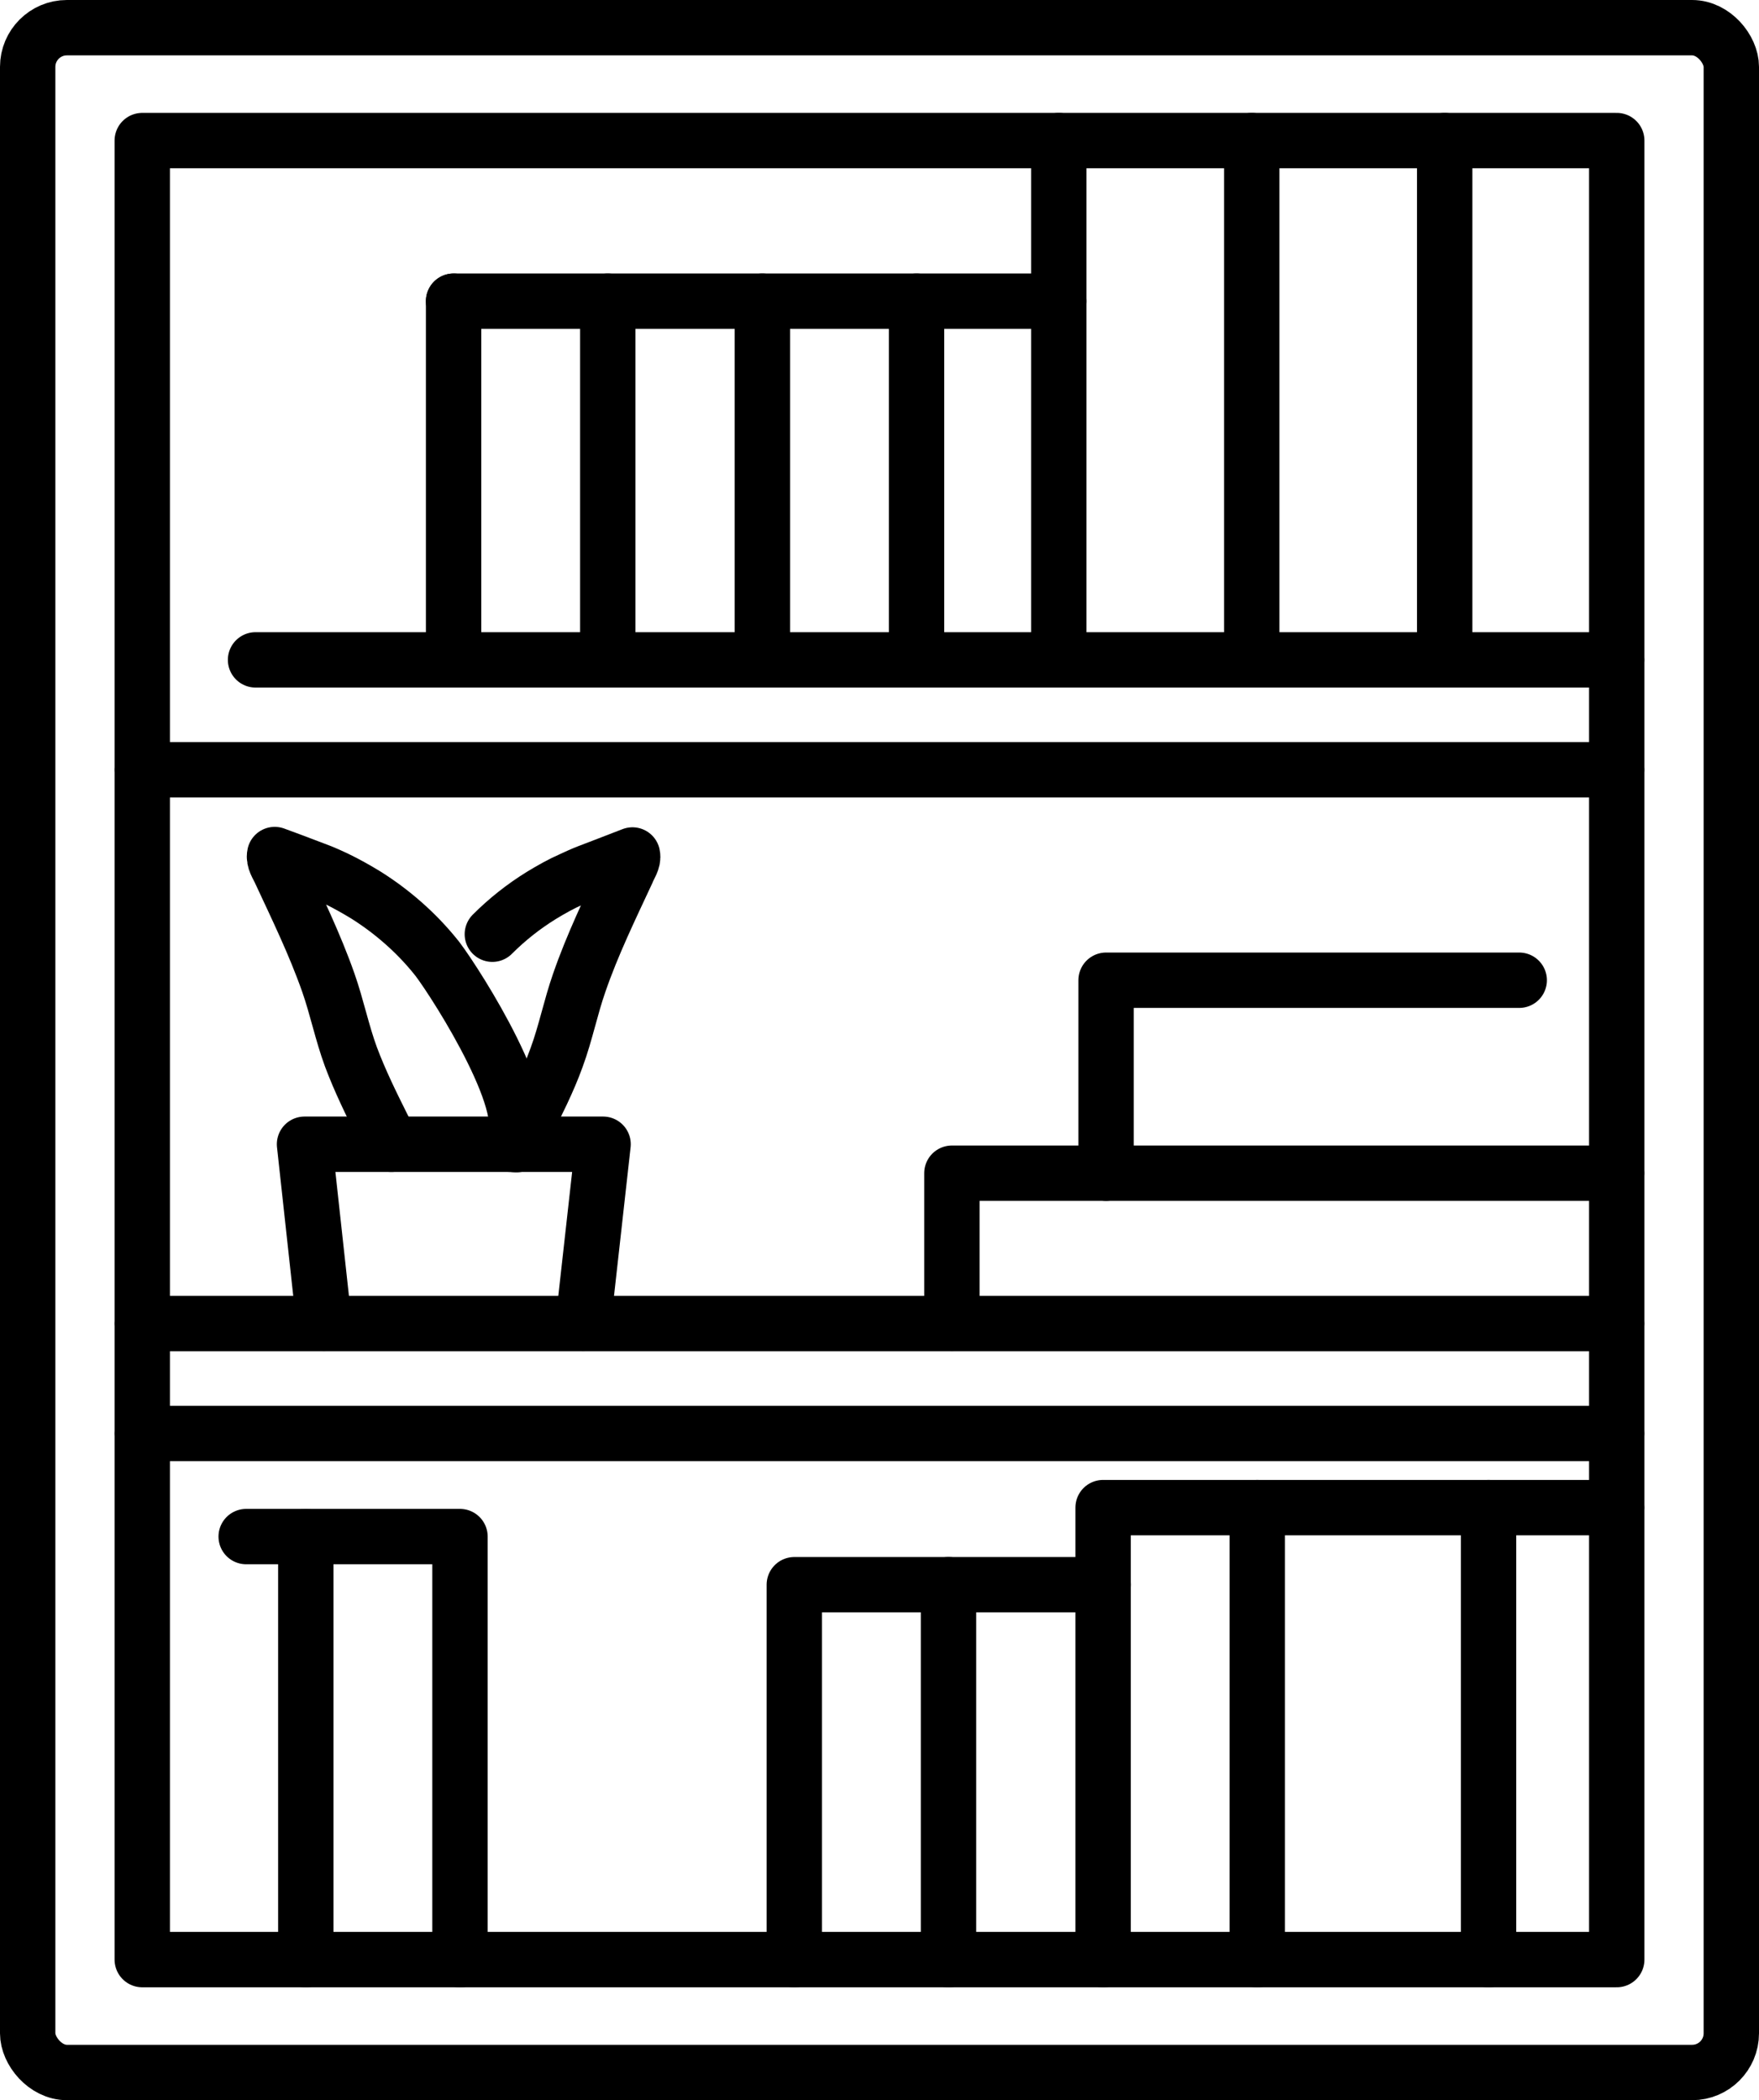
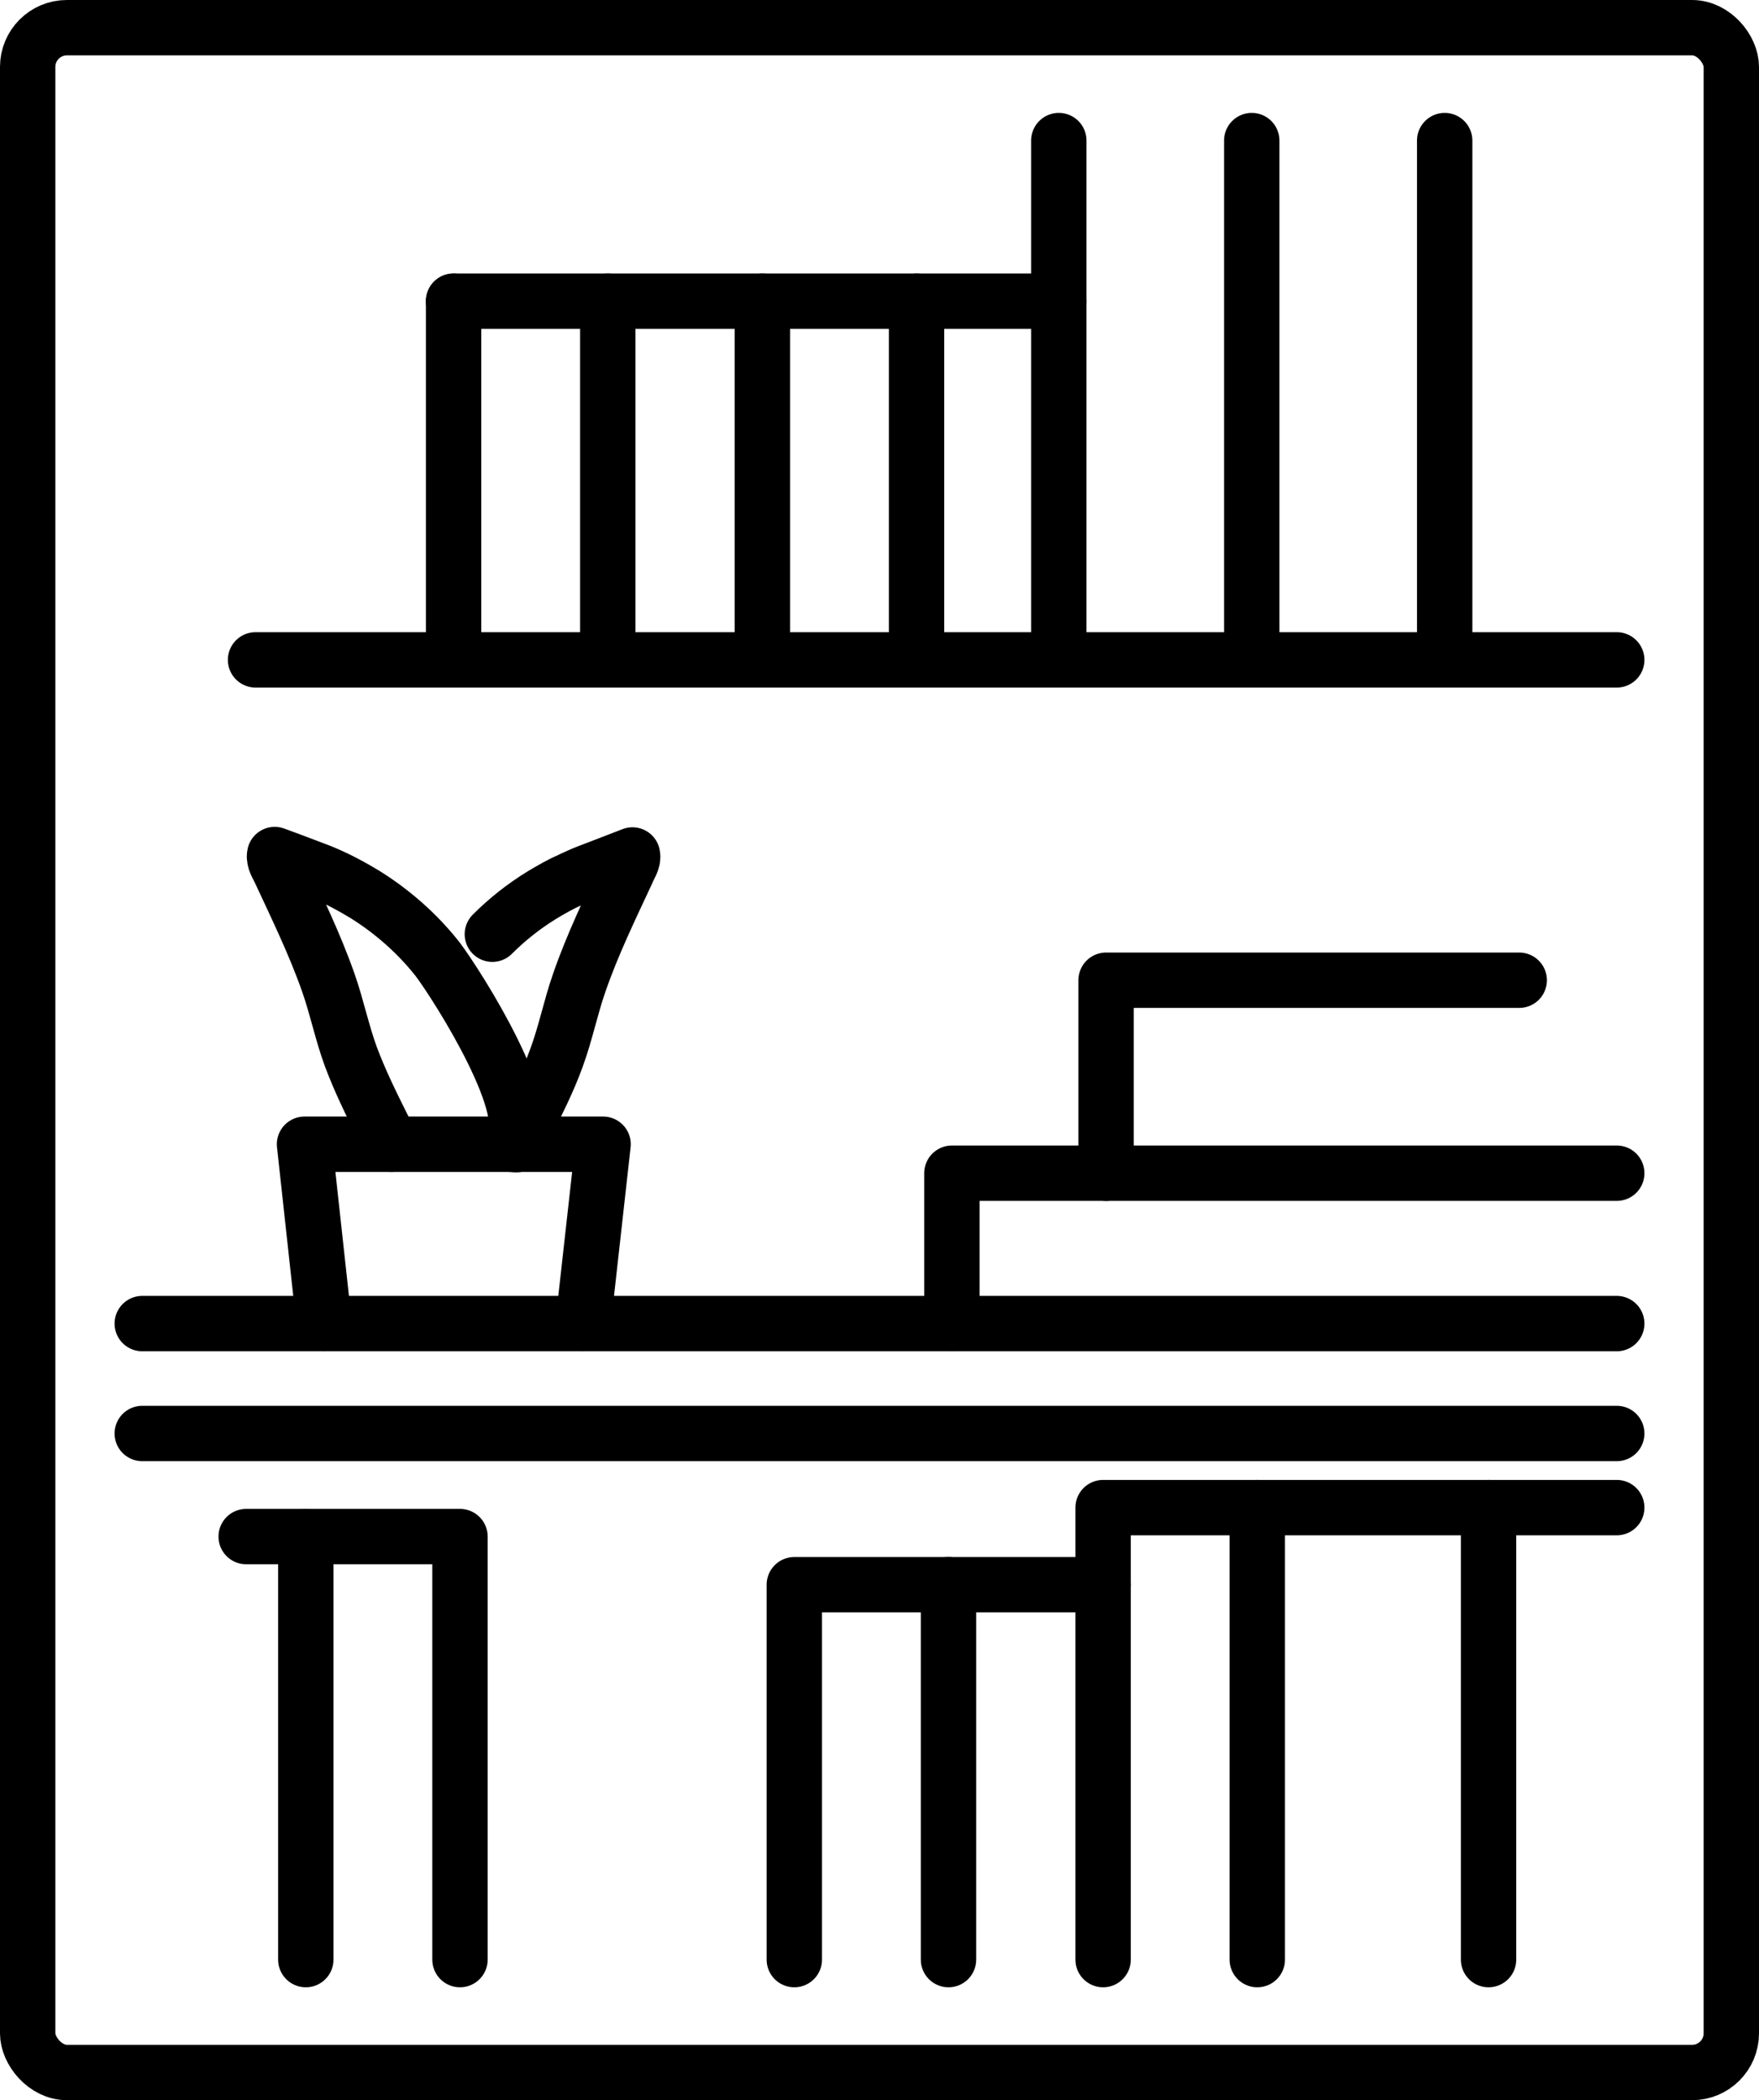
<svg xmlns="http://www.w3.org/2000/svg" id="_レイヤー_1" data-name="レイヤー 1" viewBox="0 0 41.3 49.3">
  <defs>
    <style>
      .cls-1, .cls-2 {
        fill: none;
      }

      .cls-3 {
        clip-path: url(#clippath);
      }

      .cls-2 {
        stroke: #000;
        stroke-linecap: round;
        stroke-linejoin: round;
        stroke-width: 1.3px;
      }
    </style>
    <clipPath id="clippath">
      <rect class="cls-1" width="41.3" height="49.3" />
    </clipPath>
  </defs>
-   <polygon class="cls-2" points="37.96 31.07 37.96 27.54 37.96 22.66 37.96 18.07 37.96 15.49 37.96 3.3 33.92 3.3 29.39 3.3 24.86 3.3 3.34 3.3 3.34 18.07 3.34 31.07 3.34 33.65 3.34 35.61 3.34 46 7.18 46 10.8 46 18.65 46 22.27 46 25.9 46 29.52 46 34.95 46 37.96 46 37.96 35.39 37.96 33.65 37.96 31.07" />
  <g class="cls-3">
    <rect class="cls-2" x=".65" y=".65" width="40" height="48" rx=".92" ry=".92" />
    <line class="cls-2" x1="37.96" y1="33.65" x2="3.34" y2="33.65" />
    <polyline class="cls-2" points="3.34 31.07 7.61 31.07 13.69 31.07 22.35 31.07 37.96 31.07" />
    <polyline class="cls-2" points="6 15.49 10.65 15.49 14.27 15.49 17.9 15.49 21.52 15.49 24.86 15.49 29.39 15.49 33.92 15.49 37.96 15.49" />
-     <line class="cls-2" x1="3.34" y1="18.07" x2="37.96" y2="18.07" />
    <line class="cls-2" x1="33.92" y1="15.49" x2="33.92" y2="3.3" />
    <line class="cls-2" x1="29.39" y1="15.49" x2="29.39" y2="3.3" />
    <polyline class="cls-2" points="24.86 15.49 24.86 7.07 24.86 3.3" />
    <line class="cls-2" x1="21.52" y1="15.49" x2="21.52" y2="7.07" />
    <polyline class="cls-2" points="37.96 35.39 34.95 35.39 34.95 46" />
    <polyline class="cls-2" points="29.52 46 29.52 35.39 34.95 35.39" />
    <polyline class="cls-2" points="25.9 46 25.9 37.2 25.9 35.39 29.52 35.39" />
    <line class="cls-2" x1="17.9" y1="15.49" x2="17.9" y2="7.07" />
    <line class="cls-2" x1="14.27" y1="15.49" x2="14.27" y2="7.07" />
    <line class="cls-2" x1="10.65" y1="15.49" x2="10.65" y2="7.07" />
    <polyline class="cls-2" points="22.27 46 22.27 37.2 25.9 37.2" />
    <polyline class="cls-2" points="18.65 46 18.65 37.2 22.27 37.2" />
    <polyline class="cls-2" points="37.96 27.54 25.97 27.54 22.35 27.54 22.35 31.07" />
    <polyline class="cls-2" points="7.18 46 7.18 36.07 5.78 36.07" />
    <polyline class="cls-2" points="7.18 36.07 10.8 36.07 10.8 46" />
    <polyline class="cls-2" points="25.97 27.54 25.97 23.01 35.61 23.01 35.67 23.01" />
    <path class="cls-2" d="m11.99,26.86c.68-.69-1.25-3.73-1.72-4.35-.01-.02-.03-.03-.04-.05-.46-.57-1.02-1.06-1.64-1.45-.23-.14-.46-.27-.71-.39-.13-.06-.26-.12-.39-.17-.14-.05-.49-.19-1.04-.39-.03.13.07.27.12.38.4.86.82,1.72,1.14,2.63.2.57.32,1.17.53,1.74.21.56.47,1.09.74,1.63.07.14.14.28.21.42" />
    <path class="cls-2" d="m11.56,21.93c.35-.35.73-.65,1.15-.91.23-.14.46-.27.71-.38.13-.06.26-.12.39-.17.14-.05.49-.19,1.04-.4.03.13-.08.27-.12.38-.4.86-.82,1.72-1.13,2.62-.2.57-.32,1.18-.53,1.75-.2.56-.48,1.1-.74,1.63-.07.14-.14.28-.21.42" />
    <polyline class="cls-2" points="7.61 31.07 7.15 26.86 9.19 26.86 11.99 26.86 12.11 26.86 14.16 26.86 13.69 31.07" />
    <polyline class="cls-2" points="10.65 7.07 14.27 7.07 17.9 7.07 21.52 7.07 24.86 7.07" />
  </g>
</svg>